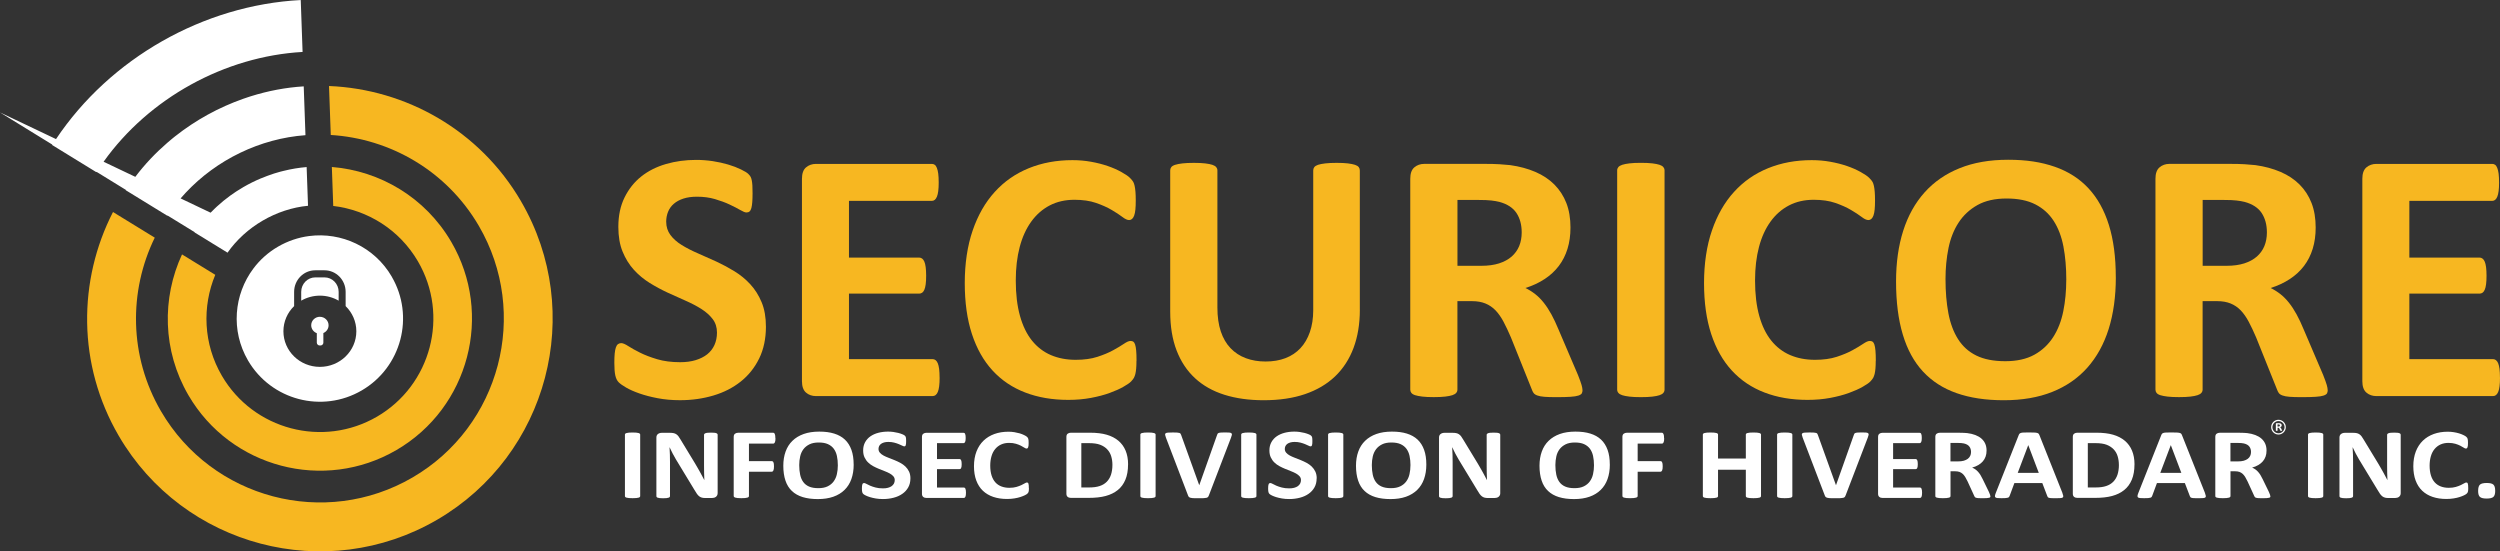
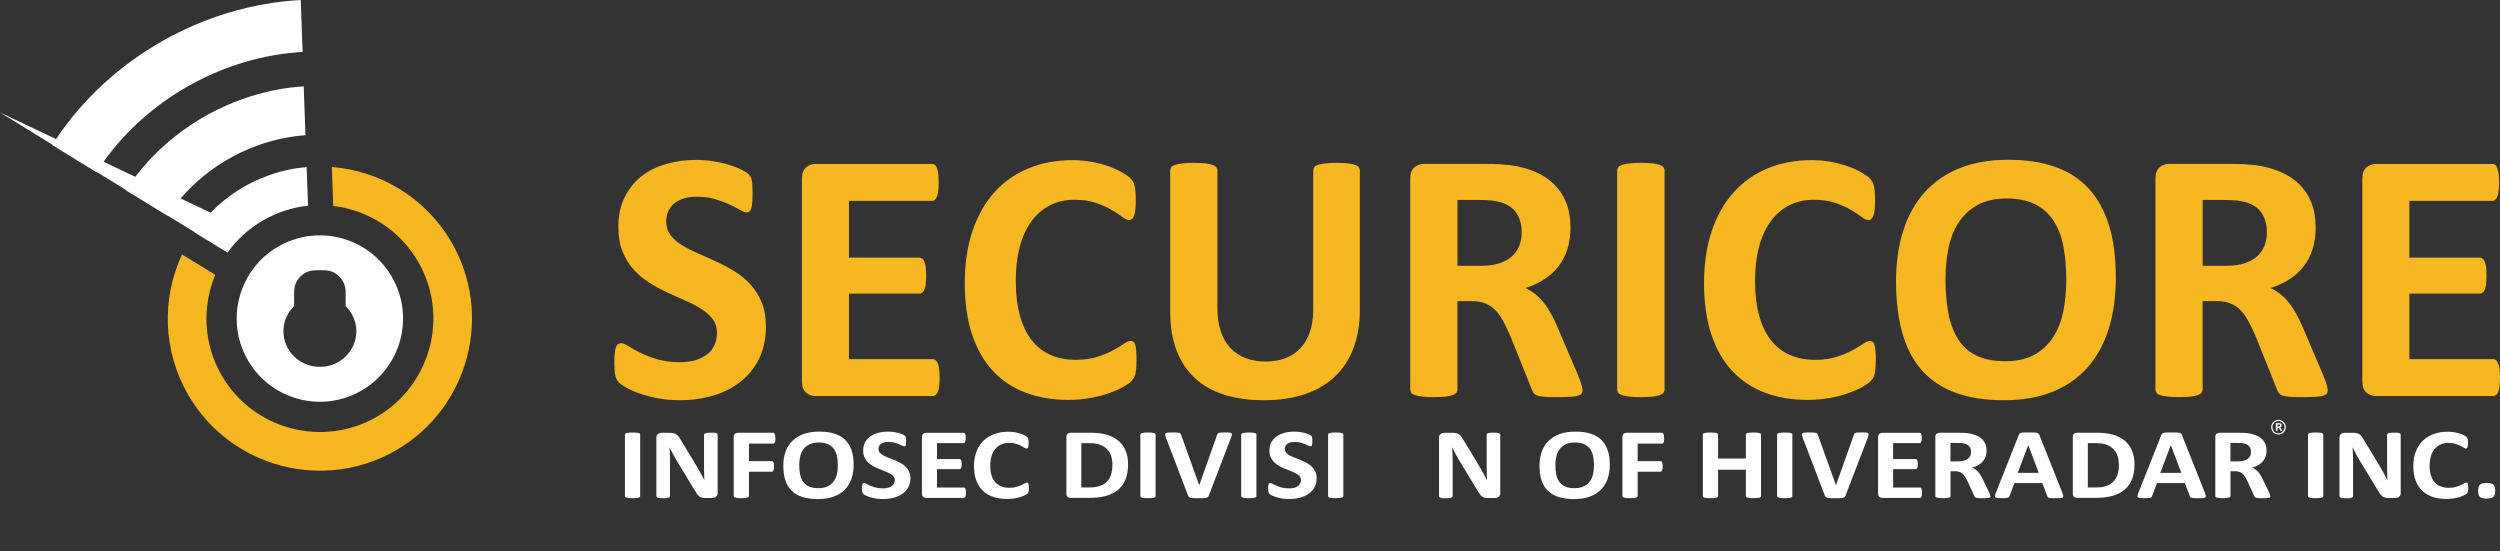
<svg xmlns="http://www.w3.org/2000/svg" id="Layer_2" data-name="Layer 2" viewBox="0 0 705.15 155.51">
  <rect x="0" y="0" width="705.15" height="155.51" fill="#333333" stroke="none" />
  <defs>
    <style>
      .cls-1 {
        fill: #f7b721;
      }

      .cls-1, .cls-2 {
        stroke-width: 0px;
      }

      .cls-2 {
        fill: #fff;
      }
    </style>
  </defs>
  <g id="Securicore">
    <g>
      <g>
        <g>
          <path class="cls-1" d="M94.01,58.09c9.63,1.15,18.62,6.63,23.88,15.64,8.89,15.25,3.72,34.89-11.53,43.78-15.25,8.89-34.89,3.72-43.78-11.53-5.25-9-5.59-19.53-1.86-28.47l-.27-.16-9.11-5.59c-5.71,12.31-5.53,27.13,1.81,39.72,11.92,20.44,38.25,27.38,58.69,15.45,20.44-11.92,27.38-38.25,15.45-58.69-7.34-12.59-20.15-20.05-33.69-21.14l.38,10.69v.31Z" />
-           <path class="cls-1" d="M146.96,56.77c-11.71-20.08-32.5-31.63-54.16-32.51l.49,13.62v.19c16.75,1.02,32.7,10.1,41.77,25.64,14.41,24.72,6.03,56.55-18.69,70.96-24.72,14.41-56.55,6.03-70.96-18.68-9.06-15.54-9.11-33.9-1.76-48.96l-.17-.1-11.61-7.13c-9.9,19.29-10.08,43.07,1.63,63.14,18.24,31.28,58.53,41.89,89.81,23.65,31.28-18.24,41.89-58.53,23.65-89.81Z" />
        </g>
        <g>
          <path class="cls-2" d="M34.01,39.64c.85-.96,1.74-1.9,2.65-2.82-.91.92-1.79,1.86-2.65,2.82Z" />
          <path class="cls-2" d="M86.88,58.03h0l-.39-10.91c-2.17.18-4.34.54-6.47,1.07-.3.07-.6.14-.89.22-.19.05-.37.11-.56.16-.3.09-.61.17-.91.26.3-.09.61-.17.91-.26-.42.12-.84.24-1.26.37.11-.04.23-.08.34-.11-.11.04-.23.08-.34.11-.13.04-.25.08-.38.13-.49.16-.98.33-1.46.51-.07.03-.14.05-.21.08-.56.21-1.11.43-1.67.66,0,0-.01,0-.02,0-1.68.71-3.34,1.53-4.95,2.47-.05.03-.1.06-.15.09-.58.34-1.15.69-1.71,1.05-.13.09-.26.18-.39.26-.47.31-.93.63-1.39.96-.04.03-.07.05-.11.08.04-.03.07-.05.11-.08-1.32.95-2.57,1.98-3.77,3.08.09-.08.17-.16.26-.25-.09.08-.17.16-.26.25-.23.21-.46.42-.68.64-.38.37-.76.74-1.13,1.12l-8.46-4.03c.46-.54.94-1.06,1.42-1.58.72-.77,1.48-1.51,2.25-2.25-.77.73-1.53,1.47-2.25,2.25,8.74-9.35,21.05-15.32,33.8-16.25h0s0,0,0,0l-.49-13.77c-5.06.31-10.07,1.27-14.92,2.79.13-.04.25-.08.38-.12-.13.04-.25.08-.38.12-.25.08-.5.16-.74.24-.42.13-.83.27-1.24.42-.03.01-.06.02-.09.03-.37.13-.74.26-1.11.39.37-.14.74-.26,1.11-.39-6.96,2.44-13.53,6.05-19.31,10.63.19-.15.37-.3.55-.44-.19.15-.37.3-.55.44-.2.16-.4.31-.59.47-.18.15-.36.3-.54.45-.35.29-.69.58-1.03.87-.02.02-.04.03-.05.05.02-.02.04-.03.05-.05-3.34,2.89-6.39,6.1-9.04,9.62l-8.95-4.26c12.79-17.95,34.18-29.73,56.13-30.97-5.3.34-10.61,1.24-15.82,2.73,5.22-1.49,10.52-2.39,15.82-2.73l-.52-14.64C57.41,1.44,31.07,16.42,15.8,39.23c0,0,0,0,0,0L0,31.71l14.76,9.08s-.04.07-.07.1h0s12.48,7.67,12.48,7.67c.02-.03.04-.06.06-.09l8.29,5.1s-.04.05-.05.08c0,0,0,0,0,0l11.74,7.21h0s.04-.05.05-.07l7.65,4.7s-.03.04-.04.06l9.31,5.72s0,0,0,0h0c5.09-7.3,13.76-12.38,22.7-13.23h0ZM70.01,27.38c-.42.14-.83.27-1.24.42.41-.14.83-.28,1.24-.42ZM48.77,38.94c-.18.15-.36.3-.54.45.18-.15.36-.3.54-.45ZM60.54,58.88c-.38.37-.76.74-1.13,1.12.37-.38.75-.75,1.13-1.12ZM80.02,48.18c-.3.07-.6.14-.89.22.3-.08.59-.15.89-.22ZM76.93,49.06c-.49.16-.98.33-1.46.51.49-.18.97-.35,1.46-.51ZM75.25,49.65c-.56.21-1.12.43-1.67.66.55-.23,1.11-.45,1.67-.66ZM68.61,52.79c1.62-.94,3.27-1.76,4.95-2.47-1.75.74-3.46,1.6-5.1,2.56.05-.03.1-.06.15-.09ZM66.76,53.93c-.13.08-.26.18-.38.26.13-.09.25-.18.38-.26Z" />
        </g>
        <g>
-           <path class="cls-2" d="M91.54,78.24h-2.61c-2.19,0-3.97,1.83-3.97,4.08v2.49c1.54-.9,3.35-1.42,5.28-1.42s3.73.52,5.28,1.42v-2.49c0-2.25-1.78-4.08-3.97-4.08Z" />
          <path class="cls-2" d="M110.5,78.03c-4.9-8.41-14.23-12.64-23.32-11.45-3.01.39-5.99,1.38-8.78,3s-5.11,3.73-6.93,6.16c-5.5,7.32-6.42,17.52-1.52,25.93,6.53,11.19,20.9,14.98,32.09,8.45,11.19-6.53,14.98-20.9,8.45-32.09ZM90.23,103.48c-5.68,0-10.29-4.49-10.29-10.04,0-2.77,1.15-5.29,3.02-7.1v-4.01c0-3.36,2.67-6.09,5.96-6.09h2.61c3.29,0,5.96,2.73,5.96,6.09v4.01c1.86,1.82,3.02,4.33,3.02,7.1,0,5.54-4.61,10.04-10.29,10.04Z" />
-           <path class="cls-2" d="M90.23,89.35c-1.35,0-2.45,1.07-2.45,2.39,0,1.02.66,1.89,1.58,2.24v2.67c0,.44.37.8.82.8h.21c.45,0,.82-.36.82-.8v-2.71c.87-.37,1.47-1.21,1.47-2.19,0-1.32-1.1-2.39-2.45-2.39Z" />
        </g>
      </g>
      <g>
        <g>
          <path class="cls-1" d="M216.04,92.08c0,3.44-.64,6.46-1.92,9.06-1.28,2.6-3.02,4.77-5.21,6.5-2.19,1.74-4.76,3.05-7.69,3.92s-6.07,1.32-9.41,1.32c-2.26,0-4.36-.19-6.3-.56-1.94-.37-3.65-.82-5.14-1.34-1.49-.52-2.73-1.07-3.72-1.64-1-.57-1.71-1.08-2.15-1.52-.44-.44-.75-1.07-.94-1.9-.19-.83-.28-2.02-.28-3.57,0-1.05.03-1.92.1-2.63.07-.71.18-1.28.33-1.72.15-.44.35-.75.61-.94.25-.18.55-.28.89-.28.47,0,1.14.28,2,.84s1.96,1.17,3.32,1.85c1.35.68,2.96,1.29,4.83,1.85,1.87.56,4.04.84,6.5.84,1.62,0,3.07-.19,4.35-.58,1.28-.39,2.37-.94,3.26-1.64.89-.71,1.58-1.59,2.05-2.63.47-1.05.71-2.21.71-3.49,0-1.48-.4-2.76-1.21-3.82s-1.87-2.01-3.16-2.83c-1.3-.83-2.78-1.6-4.43-2.33-1.65-.73-3.36-1.49-5.11-2.3-1.75-.81-3.46-1.73-5.11-2.76-1.65-1.03-3.13-2.26-4.43-3.69-1.3-1.43-2.35-3.13-3.16-5.09-.81-1.96-1.21-4.3-1.21-7.03,0-3.14.58-5.9,1.75-8.27s2.73-4.35,4.71-5.92c1.97-1.57,4.3-2.74,6.98-3.52,2.68-.78,5.52-1.16,8.53-1.16,1.55,0,3.1.12,4.66.35,1.55.24,3,.56,4.35.96,1.35.4,2.55.86,3.59,1.37,1.05.51,1.74.93,2.08,1.27.34.34.56.63.68.86.12.24.22.55.3.94.08.39.14.88.18,1.47.03.59.05,1.32.05,2.2,0,.98-.03,1.81-.08,2.48-.05.68-.14,1.23-.25,1.67-.12.44-.29.76-.51.96-.22.2-.51.3-.89.3s-.96-.24-1.77-.71c-.81-.47-1.81-.99-2.99-1.54-1.18-.56-2.55-1.06-4.1-1.52-1.55-.46-3.26-.68-5.11-.68-1.45,0-2.72.18-3.8.53-1.08.35-1.98.84-2.71,1.47-.73.63-1.27,1.38-1.62,2.25-.35.88-.53,1.81-.53,2.78,0,1.45.4,2.71,1.19,3.77.79,1.06,1.85,2.01,3.19,2.83,1.33.83,2.84,1.6,4.53,2.33,1.69.73,3.41,1.49,5.16,2.3,1.75.81,3.47,1.73,5.16,2.76,1.69,1.03,3.19,2.26,4.5,3.69,1.32,1.43,2.38,3.12,3.19,5.06.81,1.94,1.21,4.23,1.21,6.86Z" />
          <path class="cls-1" d="M265.03,106.51c0,.98-.04,1.8-.13,2.45-.08.66-.21,1.19-.38,1.59-.17.4-.38.7-.63.89-.25.19-.53.28-.84.28h-32.9c-1.11,0-2.05-.33-2.81-.99s-1.14-1.73-1.14-3.21v-57.09c0-1.48.38-2.56,1.14-3.21s1.7-.99,2.81-.99h32.69c.3,0,.57.08.81.25.24.17.44.46.61.89.17.42.29.96.38,1.62.08.66.13,1.49.13,2.51,0,.95-.04,1.75-.13,2.4-.08.66-.21,1.19-.38,1.59-.17.4-.37.7-.61.89-.24.19-.51.28-.81.28h-23.38v15.99h19.79c.3,0,.58.09.84.28.25.19.46.47.63.86.17.39.29.91.38,1.57.08.66.13,1.46.13,2.4s-.04,1.79-.13,2.43c-.08.64-.21,1.16-.38,1.54-.17.39-.38.67-.63.84-.25.17-.53.25-.84.25h-19.79v18.47h23.58c.3,0,.58.09.84.28.25.19.46.48.63.89.17.4.29.94.38,1.59.08.66.13,1.48.13,2.45Z" />
          <path class="cls-1" d="M320.55,101.8c0,.84-.03,1.56-.08,2.15-.05.59-.13,1.1-.23,1.52-.1.42-.24.78-.4,1.09-.17.3-.44.65-.81,1.04-.37.39-1.09.89-2.15,1.49-1.06.61-2.36,1.19-3.9,1.75-1.54.56-3.29,1.02-5.26,1.39-1.97.37-4.11.56-6.4.56-4.49,0-8.54-.69-12.15-2.08-3.61-1.38-6.68-3.45-9.21-6.2-2.53-2.75-4.47-6.18-5.82-10.3-1.35-4.12-2.02-8.91-2.02-14.37s.74-10.51,2.23-14.83c1.48-4.32,3.56-7.95,6.23-10.88,2.66-2.94,5.86-5.16,9.59-6.68,3.73-1.52,7.84-2.28,12.32-2.28,1.82,0,3.58.15,5.26.46,1.69.3,3.25.7,4.68,1.19,1.43.49,2.72,1.06,3.87,1.7,1.15.64,1.95,1.19,2.4,1.64s.77.84.94,1.14c.17.3.3.69.4,1.16.1.47.18,1.03.23,1.67.05.64.08,1.43.08,2.38,0,1.01-.03,1.87-.1,2.58-.07.71-.19,1.28-.35,1.72-.17.44-.37.76-.61.96-.24.2-.51.3-.81.3-.51,0-1.15-.29-1.92-.89-.78-.59-1.78-1.25-3.01-1.97-1.23-.73-2.7-1.38-4.4-1.97-1.7-.59-3.74-.89-6.1-.89-2.6,0-4.92.53-6.96,1.59-2.04,1.06-3.78,2.58-5.21,4.56-1.43,1.97-2.52,4.36-3.26,7.16-.74,2.8-1.11,5.96-1.11,9.46,0,3.85.4,7.18,1.19,10,.79,2.82,1.92,5.14,3.39,6.96,1.47,1.82,3.24,3.18,5.31,4.07,2.08.89,4.41,1.34,7.01,1.34,2.36,0,4.4-.28,6.12-.84s3.2-1.17,4.43-1.85c1.23-.67,2.24-1.28,3.04-1.82.79-.54,1.41-.81,1.85-.81.34,0,.61.07.81.2.2.14.37.4.51.81.13.4.24.97.3,1.7.07.73.1,1.7.1,2.91Z" />
          <path class="cls-1" d="M383.56,87.33c0,4.02-.59,7.61-1.77,10.78-1.18,3.17-2.92,5.85-5.21,8.05-2.3,2.19-5.13,3.86-8.5,5.01-3.37,1.15-7.26,1.72-11.64,1.72-4.12,0-7.81-.51-11.08-1.54-3.27-1.03-6.04-2.59-8.3-4.68-2.26-2.09-3.99-4.7-5.19-7.82-1.2-3.12-1.8-6.77-1.8-10.96v-39.83c0-.34.1-.64.3-.91.2-.27.56-.49,1.09-.66.52-.17,1.21-.3,2.05-.4.84-.1,1.92-.15,3.24-.15s2.34.05,3.19.15c.84.1,1.52.24,2.02.4.51.17.87.39,1.09.66.22.27.33.57.33.91v38.67c0,2.6.32,4.85.96,6.76.64,1.91,1.56,3.48,2.76,4.73,1.2,1.25,2.63,2.19,4.3,2.81,1.67.63,3.53.94,5.59.94s3.96-.32,5.62-.96c1.65-.64,3.05-1.58,4.2-2.81,1.15-1.23,2.03-2.75,2.66-4.56.62-1.8.94-3.85.94-6.15v-39.43c0-.34.1-.64.3-.91.2-.27.56-.49,1.06-.66.51-.17,1.19-.3,2.05-.4.86-.1,1.93-.15,3.21-.15s2.34.05,3.16.15c.83.1,1.49.24,2,.4.51.17.86.39,1.06.66.2.27.3.57.3.91v39.27Z" />
          <path class="cls-1" d="M446.37,110c0,.37-.07.68-.2.94-.14.25-.46.46-.96.63s-1.25.29-2.23.35c-.98.07-2.31.1-4,.1-1.42,0-2.55-.03-3.39-.1-.84-.07-1.51-.19-2-.38-.49-.18-.84-.42-1.04-.71-.2-.29-.37-.63-.51-1.04l-5.87-14.63c-.71-1.65-1.4-3.12-2.08-4.4-.68-1.28-1.43-2.35-2.25-3.21-.83-.86-1.78-1.51-2.86-1.95-1.08-.44-2.33-.66-3.75-.66h-4.15v24.95c0,.34-.11.64-.33.91-.22.27-.58.49-1.09.66-.51.17-1.18.3-2.02.4-.84.1-1.92.15-3.24.15s-2.35-.05-3.21-.15-1.54-.24-2.05-.4c-.51-.17-.86-.39-1.06-.66-.2-.27-.3-.57-.3-.91v-59.47c0-1.48.38-2.56,1.14-3.21s1.7-.99,2.81-.99h16.95c1.72,0,3.14.03,4.25.1,1.11.07,2.13.15,3.04.25,2.63.37,5,1.01,7.11,1.92,2.11.91,3.9,2.1,5.36,3.57s2.59,3.21,3.37,5.21c.78,2.01,1.16,4.31,1.16,6.91,0,2.19-.28,4.19-.84,6-.56,1.81-1.38,3.42-2.45,4.83-1.08,1.42-2.41,2.65-4,3.69-1.59,1.05-3.39,1.89-5.42,2.53.98.47,1.9,1.05,2.76,1.72.86.68,1.67,1.49,2.43,2.45s1.48,2.06,2.15,3.29c.67,1.23,1.33,2.62,1.97,4.18l5.52,12.91c.51,1.28.84,2.22,1.01,2.81.17.59.25,1.06.25,1.39ZM429.21,65.56c0-2.16-.49-3.98-1.47-5.47-.98-1.48-2.58-2.53-4.81-3.14-.68-.17-1.44-.3-2.3-.4s-2.05-.15-3.57-.15h-5.97v18.57h6.78c1.89,0,3.54-.23,4.96-.68,1.42-.46,2.6-1.1,3.54-1.92.94-.83,1.65-1.81,2.13-2.96.47-1.15.71-2.43.71-3.85Z" />
          <path class="cls-1" d="M469.5,109.9c0,.34-.11.64-.33.91-.22.27-.58.49-1.09.66-.51.17-1.18.3-2.02.4-.84.1-1.92.15-3.24.15s-2.35-.05-3.21-.15-1.54-.24-2.05-.4c-.51-.17-.87-.39-1.09-.66-.22-.27-.33-.57-.33-.91v-61.85c0-.34.11-.64.33-.91.22-.27.59-.49,1.11-.66.52-.17,1.21-.3,2.05-.4.84-.1,1.91-.15,3.19-.15s2.4.05,3.24.15c.84.1,1.52.24,2.02.4.51.17.87.39,1.09.66.22.27.33.57.33.91v61.85Z" />
          <path class="cls-1" d="M529.07,101.8c0,.84-.03,1.56-.08,2.15-.05.59-.13,1.1-.23,1.52-.1.42-.24.78-.4,1.09-.17.3-.44.65-.81,1.04-.37.39-1.09.89-2.15,1.49-1.06.61-2.36,1.19-3.9,1.75-1.54.56-3.29,1.02-5.26,1.39-1.97.37-4.11.56-6.4.56-4.49,0-8.54-.69-12.15-2.08-3.61-1.38-6.68-3.45-9.21-6.2-2.53-2.75-4.47-6.18-5.82-10.3-1.35-4.12-2.02-8.91-2.02-14.37s.74-10.51,2.23-14.83c1.48-4.32,3.56-7.95,6.23-10.88,2.66-2.94,5.86-5.16,9.59-6.68,3.73-1.52,7.84-2.28,12.32-2.28,1.82,0,3.58.15,5.26.46,1.69.3,3.25.7,4.68,1.19,1.43.49,2.72,1.06,3.87,1.7,1.15.64,1.95,1.19,2.4,1.64s.77.84.94,1.14c.17.3.3.69.4,1.16.1.47.18,1.03.23,1.67.05.64.08,1.43.08,2.38,0,1.01-.03,1.87-.1,2.58-.07.71-.19,1.28-.35,1.72-.17.44-.37.76-.61.96-.24.2-.51.3-.81.3-.51,0-1.15-.29-1.92-.89-.78-.59-1.78-1.25-3.01-1.97-1.23-.73-2.7-1.38-4.4-1.97-1.7-.59-3.74-.89-6.1-.89-2.6,0-4.92.53-6.96,1.59-2.04,1.06-3.78,2.58-5.21,4.56-1.43,1.97-2.52,4.36-3.26,7.16-.74,2.8-1.11,5.96-1.11,9.46,0,3.85.4,7.18,1.19,10,.79,2.82,1.92,5.14,3.39,6.96s3.24,3.18,5.31,4.07c2.08.89,4.41,1.34,7.01,1.34,2.36,0,4.4-.28,6.12-.84s3.2-1.17,4.43-1.85c1.23-.67,2.24-1.28,3.04-1.82.79-.54,1.41-.81,1.85-.81.34,0,.61.07.81.2.2.14.37.4.51.81.13.4.24.97.3,1.7.07.73.1,1.7.1,2.91Z" />
          <path class="cls-1" d="M596.79,78.22c0,5.43-.68,10.29-2.02,14.58-1.35,4.29-3.36,7.92-6.02,10.91-2.67,2.99-5.96,5.26-9.89,6.83-3.93,1.57-8.48,2.35-13.64,2.35s-9.54-.67-13.34-2c-3.8-1.33-6.96-3.37-9.49-6.1-2.53-2.73-4.43-6.21-5.69-10.43-1.27-4.22-1.9-9.21-1.9-14.98,0-5.3.67-10.06,2.02-14.3,1.35-4.23,3.36-7.84,6.02-10.81,2.66-2.97,5.96-5.25,9.89-6.83,3.93-1.59,8.49-2.38,13.69-2.38s9.34.66,13.13,1.97c3.8,1.32,6.97,3.34,9.51,6.07,2.55,2.73,4.47,6.18,5.77,10.35,1.3,4.17,1.95,9.08,1.95,14.75ZM582.82,78.92c0-3.44-.27-6.57-.81-9.39-.54-2.82-1.46-5.23-2.76-7.24-1.3-2.01-3.03-3.56-5.19-4.66-2.16-1.1-4.86-1.64-8.1-1.64s-6.01.62-8.2,1.85c-2.19,1.23-3.97,2.88-5.31,4.93-1.35,2.06-2.3,4.46-2.86,7.21-.56,2.75-.84,5.66-.84,8.73,0,3.58.27,6.79.81,9.64.54,2.85,1.45,5.29,2.73,7.31,1.28,2.02,3,3.57,5.16,4.63,2.16,1.06,4.88,1.59,8.15,1.59s6.01-.61,8.2-1.82c2.19-1.21,3.96-2.87,5.31-4.96,1.35-2.09,2.3-4.53,2.86-7.31s.84-5.74.84-8.88Z" />
          <path class="cls-1" d="M656.56,110c0,.37-.07.68-.2.94-.14.25-.46.46-.96.63s-1.25.29-2.23.35c-.98.07-2.31.1-4,.1-1.42,0-2.55-.03-3.39-.1-.84-.07-1.51-.19-2-.38-.49-.18-.84-.42-1.04-.71-.2-.29-.37-.63-.51-1.04l-5.87-14.63c-.71-1.65-1.4-3.12-2.08-4.4-.68-1.28-1.43-2.35-2.25-3.21-.83-.86-1.78-1.51-2.86-1.95-1.08-.44-2.33-.66-3.75-.66h-4.15v24.95c0,.34-.11.64-.33.91-.22.27-.58.49-1.09.66-.51.17-1.18.3-2.02.4-.84.1-1.92.15-3.24.15s-2.35-.05-3.21-.15-1.54-.24-2.05-.4c-.51-.17-.86-.39-1.06-.66-.2-.27-.3-.57-.3-.91v-59.47c0-1.48.38-2.56,1.14-3.21s1.7-.99,2.81-.99h16.95c1.72,0,3.14.03,4.25.1,1.11.07,2.13.15,3.04.25,2.63.37,5,1.01,7.11,1.92,2.11.91,3.9,2.1,5.36,3.57,1.47,1.47,2.59,3.21,3.37,5.21.78,2.01,1.16,4.31,1.16,6.91,0,2.19-.28,4.19-.84,6-.56,1.81-1.38,3.42-2.45,4.83-1.08,1.42-2.41,2.65-4,3.69-1.59,1.05-3.39,1.89-5.42,2.53.98.47,1.9,1.05,2.76,1.72.86.68,1.67,1.49,2.43,2.45s1.48,2.06,2.15,3.29c.67,1.23,1.33,2.62,1.97,4.18l5.52,12.91c.51,1.28.84,2.22,1.01,2.81.17.59.25,1.06.25,1.39ZM639.4,65.56c0-2.16-.49-3.98-1.47-5.47-.98-1.48-2.58-2.53-4.81-3.14-.68-.17-1.44-.3-2.3-.4s-2.05-.15-3.57-.15h-5.97v18.57h6.78c1.89,0,3.54-.23,4.96-.68,1.42-.46,2.6-1.1,3.54-1.92.94-.83,1.65-1.81,2.13-2.96.47-1.15.71-2.43.71-3.85Z" />
          <path class="cls-1" d="M705.15,106.51c0,.98-.04,1.8-.13,2.45-.08.66-.21,1.19-.38,1.59-.17.4-.38.7-.63.89-.25.19-.53.28-.84.28h-32.9c-1.11,0-2.05-.33-2.81-.99s-1.14-1.73-1.14-3.21v-57.09c0-1.48.38-2.56,1.14-3.21s1.7-.99,2.81-.99h32.69c.3,0,.57.08.81.25.24.17.44.46.61.89.17.42.29.96.38,1.62.08.66.13,1.49.13,2.51,0,.95-.04,1.75-.13,2.4-.08.66-.21,1.19-.38,1.59-.17.4-.37.7-.61.89-.24.19-.51.28-.81.28h-23.38v15.99h19.79c.3,0,.58.09.84.28.25.19.46.47.63.86.17.39.29.91.38,1.57.08.66.13,1.46.13,2.4s-.04,1.79-.13,2.43c-.08.64-.21,1.16-.38,1.54-.17.39-.38.67-.63.84-.25.17-.53.25-.84.25h-19.79v18.47h23.58c.3,0,.58.09.84.28.25.19.46.48.63.89.17.4.29.94.38,1.59.08.66.13,1.48.13,2.45Z" />
        </g>
        <g>
          <path class="cls-2" d="M180.57,139.93c0,.09-.04.18-.11.26-.07.08-.19.14-.35.18s-.38.08-.65.11c-.27.03-.62.04-1.04.04s-.75-.01-1.03-.04c-.28-.03-.49-.07-.66-.11s-.28-.11-.35-.18-.11-.16-.11-.26v-17.35c0-.09.03-.18.11-.26s.19-.14.36-.18c.17-.05.39-.09.66-.11.27-.03.61-.04,1.02-.04s.77.01,1.04.04c.27.03.49.07.65.11.16.05.28.11.35.18.07.08.11.16.11.26v17.35Z" />
          <path class="cls-2" d="M202.41,139.13c0,.22-.04.41-.13.58-.09.17-.2.31-.35.43-.15.11-.32.2-.52.25-.2.05-.4.08-.61.08h-1.81c-.38,0-.7-.03-.98-.1s-.53-.19-.76-.36c-.23-.18-.46-.41-.67-.71-.22-.3-.46-.68-.73-1.16l-5.21-8.59c-.3-.51-.61-1.06-.92-1.65-.31-.59-.59-1.17-.84-1.72h-.03c.04.68.08,1.36.1,2.04.02.68.03,1.38.03,2.1v9.61c0,.09-.03.18-.09.26s-.16.14-.31.19-.34.09-.59.12c-.25.03-.57.04-.96.04s-.69-.01-.94-.04c-.25-.03-.44-.07-.58-.12-.14-.05-.24-.12-.29-.19s-.08-.16-.08-.26v-16.52c0-.45.15-.78.45-1,.3-.22.66-.33,1.09-.33h2.28c.41,0,.76.03,1.04.09.28.06.53.16.75.31.22.14.43.34.62.59.19.25.39.56.6.93l4.08,6.72c.24.41.47.81.7,1.2.23.39.46.79.67,1.18.22.39.43.78.63,1.16.2.38.4.76.6,1.14h.02c-.03-.66-.06-1.35-.07-2.07-.02-.72-.02-1.41-.02-2.06v-8.62c0-.09.03-.18.1-.26.07-.08.17-.14.32-.2s.35-.1.6-.12c.25-.02.57-.04.96-.04.37,0,.67.01.92.04.25.02.44.06.58.12.13.06.23.12.28.2.05.08.08.16.08.26v16.52Z" />
          <path class="cls-2" d="M218.73,123.6c0,.28-.01.52-.04.72-.03.19-.07.35-.13.46-.06.11-.13.2-.2.26-.08.06-.16.08-.26.08h-6.85v4.94h6.43c.1,0,.18.02.26.07.08.05.14.13.2.24s.1.27.13.45c.03.19.04.43.04.71s-.01.52-.04.71c-.03.19-.07.35-.13.47s-.13.21-.2.26c-.08.05-.16.08-.26.08h-6.43v6.85c0,.11-.03.19-.1.27-.06.08-.18.14-.35.19-.17.05-.39.09-.66.12-.27.03-.62.04-1.04.04s-.75-.01-1.03-.04c-.28-.03-.49-.07-.66-.12s-.28-.12-.35-.19-.11-.17-.11-.27v-16.66c0-.42.12-.72.36-.9s.54-.28.9-.28h9.86c.1,0,.18.03.26.08.08.05.14.14.2.26.06.12.1.28.13.48.03.2.04.44.04.73Z" />
          <path class="cls-2" d="M240.79,131.04c0,1.52-.22,2.89-.65,4.09-.43,1.2-1.07,2.22-1.93,3.06-.85.84-1.91,1.48-3.17,1.92-1.26.44-2.71.66-4.36.66s-3.05-.19-4.27-.56c-1.21-.37-2.23-.95-3.04-1.71-.81-.77-1.42-1.74-1.82-2.93-.4-1.18-.61-2.58-.61-4.2,0-1.49.22-2.82.65-4.01.43-1.19,1.07-2.2,1.93-3.03.85-.83,1.91-1.47,3.17-1.92,1.26-.45,2.72-.67,4.38-.67s2.99.18,4.2.55c1.21.37,2.23.94,3.04,1.7s1.43,1.74,1.85,2.91.62,2.55.62,4.14ZM236.32,131.24c0-.97-.09-1.84-.26-2.63-.17-.79-.47-1.47-.88-2.03-.42-.56-.97-1-1.66-1.31-.69-.31-1.55-.46-2.59-.46s-1.92.17-2.62.52-1.27.81-1.7,1.38c-.43.58-.74,1.25-.91,2.02-.18.77-.27,1.59-.27,2.45,0,1,.09,1.91.26,2.71s.46,1.48.87,2.05.96,1,1.65,1.3,1.56.45,2.61.45,1.92-.17,2.62-.51c.7-.34,1.27-.8,1.7-1.39.43-.59.74-1.27.91-2.05.18-.78.27-1.61.27-2.49Z" />
          <path class="cls-2" d="M256.79,134.93c0,.97-.2,1.81-.61,2.54s-.97,1.34-1.67,1.82c-.7.49-1.52.86-2.46,1.1-.94.25-1.94.37-3.01.37-.72,0-1.39-.05-2.02-.16-.62-.11-1.17-.23-1.64-.38-.48-.15-.87-.3-1.19-.46-.32-.16-.55-.3-.69-.43s-.24-.3-.3-.53c-.06-.23-.09-.57-.09-1,0-.29.01-.54.03-.74s.06-.36.11-.48c.05-.12.11-.21.19-.26s.18-.08.28-.08c.15,0,.36.08.64.23.28.16.63.33,1.06.52.43.19.95.36,1.55.52.6.16,1.29.24,2.08.24.52,0,.98-.05,1.39-.16s.76-.26,1.04-.46.5-.45.66-.74.23-.62.23-.98c0-.42-.13-.77-.39-1.07-.26-.3-.6-.56-1.01-.79-.42-.23-.89-.45-1.42-.65s-1.07-.42-1.64-.65c-.56-.23-1.11-.49-1.63-.77-.53-.29-1-.63-1.42-1.04-.42-.4-.75-.88-1.01-1.43-.26-.55-.39-1.21-.39-1.97,0-.88.19-1.65.56-2.32.37-.67.87-1.22,1.51-1.66s1.38-.77,2.23-.99c.86-.22,1.77-.33,2.73-.33.5,0,.99.03,1.49.1s.96.16,1.39.27.81.24,1.15.38c.33.14.56.26.66.36.11.09.18.17.22.24.04.07.07.15.1.26.03.11.05.25.06.41.01.17.02.37.02.62,0,.27,0,.51-.02.7-.02.19-.04.35-.08.47-.04.12-.09.21-.16.27s-.16.08-.28.08-.31-.07-.57-.2c-.26-.13-.58-.28-.96-.43-.38-.16-.82-.3-1.31-.43-.5-.13-1.04-.19-1.64-.19-.46,0-.87.05-1.21.15-.35.1-.63.24-.87.41-.23.18-.4.39-.52.63-.11.25-.17.51-.17.78,0,.41.13.76.38,1.06s.59.56,1.02.8c.43.23.91.45,1.45.65s1.09.42,1.65.65c.56.23,1.11.48,1.65.77.54.29,1.02.64,1.44,1.04s.76.88,1.02,1.42c.26.54.39,1.19.39,1.92Z" />
          <path class="cls-2" d="M272.46,138.98c0,.27-.01.5-.04.69-.03.18-.07.33-.12.45-.05.11-.12.2-.2.25s-.17.08-.27.08h-10.52c-.36,0-.66-.09-.9-.28s-.36-.48-.36-.9v-16.02c0-.42.12-.72.36-.9s.54-.28.9-.28h10.46c.1,0,.18.02.26.07.08.05.14.13.19.25.05.12.09.27.12.45.03.18.04.42.04.7,0,.27-.01.49-.04.67-.03.18-.07.33-.12.45-.05.11-.12.2-.19.25-.08.05-.16.08-.26.08h-7.48v4.49h6.33c.1,0,.19.03.27.08.08.05.15.13.2.24.05.11.09.26.12.44s.04.41.04.68-.01.5-.04.68c-.03.18-.07.33-.12.43-.05.11-.12.19-.2.23-.08.05-.17.07-.27.07h-6.33v5.18h7.54c.1,0,.19.03.27.08.08.05.15.13.2.25.05.11.09.26.12.45.03.18.04.41.04.69Z" />
          <path class="cls-2" d="M290.22,137.66c0,.24,0,.44-.02.6-.02.17-.04.31-.07.43-.03.12-.08.22-.13.3-.05.08-.14.18-.26.29s-.35.25-.69.42c-.34.17-.76.33-1.25.49-.49.16-1.05.29-1.68.39s-1.31.16-2.05.16c-1.44,0-2.73-.19-3.89-.58-1.15-.39-2.14-.97-2.95-1.74s-1.43-1.74-1.86-2.89c-.43-1.15-.65-2.5-.65-4.03s.24-2.95.71-4.16c.47-1.21,1.14-2.23,1.99-3.05.85-.82,1.88-1.45,3.07-1.88s2.51-.64,3.94-.64c.58,0,1.14.04,1.68.13s1.04.2,1.5.33c.46.14.87.3,1.24.48s.62.33.77.46c.15.13.25.24.3.32.05.08.1.19.13.33.03.13.06.29.07.47.02.18.02.4.02.67,0,.28-.01.53-.03.73s-.06.36-.11.48c-.05.12-.12.21-.19.27s-.16.08-.26.08c-.16,0-.37-.08-.62-.25-.25-.17-.57-.35-.96-.55-.39-.2-.86-.39-1.41-.55-.54-.17-1.2-.25-1.95-.25-.83,0-1.57.15-2.23.45s-1.21.73-1.67,1.28c-.46.55-.81,1.22-1.04,2.01s-.36,1.67-.36,2.66c0,1.08.13,2.01.38,2.8.25.79.62,1.44,1.08,1.95s1.04.89,1.7,1.14c.66.25,1.41.38,2.24.38.76,0,1.41-.08,1.96-.24.55-.16,1.02-.33,1.42-.52.39-.19.72-.36.97-.51s.45-.23.59-.23c.11,0,.19.02.26.06.07.04.12.11.16.23.04.11.08.27.1.48.02.2.03.48.03.82Z" />
          <path class="cls-2" d="M318.18,130.98c0,1.69-.25,3.13-.75,4.32-.5,1.2-1.22,2.18-2.16,2.93-.94.76-2.08,1.31-3.42,1.67s-2.94.53-4.8.53h-5c-.36,0-.66-.09-.9-.28s-.36-.48-.36-.9v-16.02c0-.42.12-.72.36-.9s.54-.28.9-.28h5.37c1.87,0,3.45.19,4.75.57,1.3.38,2.4.95,3.29,1.7.89.75,1.57,1.68,2.03,2.79.46,1.11.7,2.39.7,3.85ZM313.77,131.11c0-.87-.12-1.68-.35-2.43-.23-.75-.6-1.4-1.12-1.94-.51-.55-1.17-.98-1.98-1.29s-1.86-.46-3.17-.46h-2.15v12.5h2.22c1.17,0,2.15-.13,2.95-.4.8-.26,1.47-.67,2-1.2.53-.54.93-1.2,1.2-2,.26-.8.4-1.72.4-2.78Z" />
          <path class="cls-2" d="M325.95,139.93c0,.09-.04.18-.11.26-.07.08-.19.14-.35.18s-.38.08-.65.11c-.27.03-.62.04-1.04.04s-.75-.01-1.03-.04c-.28-.03-.49-.07-.66-.11s-.28-.11-.35-.18-.11-.16-.11-.26v-17.35c0-.09.03-.18.11-.26s.19-.14.36-.18c.17-.05.39-.09.66-.11.27-.03.61-.04,1.02-.04s.77.01,1.04.04c.27.03.48.07.65.11.16.05.28.11.35.18.07.08.11.16.11.26v17.35Z" />
          <path class="cls-2" d="M340.94,139.79c-.05.16-.12.29-.21.39-.09.1-.23.18-.42.23s-.46.08-.79.1c-.33.01-.77.02-1.31.02-.43,0-.8,0-1.11,0-.31,0-.57-.02-.78-.04-.22-.02-.39-.05-.53-.09-.14-.04-.25-.08-.34-.14s-.16-.13-.21-.21c-.05-.08-.09-.18-.14-.3l-6.23-16.29c-.13-.34-.21-.61-.24-.81-.03-.2.03-.35.16-.45.14-.1.36-.16.69-.18.32-.02.78-.04,1.36-.04.5,0,.88.01,1.17.03s.5.05.65.1c.15.05.26.12.32.21.06.09.12.21.17.35l5.1,14.17h.02l5-14.1c.04-.16.1-.29.16-.39.06-.1.17-.18.33-.24.16-.06.38-.09.67-.11s.69-.03,1.2-.03.88.01,1.16.04c.27.03.46.1.57.21s.14.26.1.46c-.04.2-.12.47-.25.8l-6.25,16.3Z" />
          <path class="cls-2" d="M354.39,139.93c0,.09-.04.18-.11.26-.07.08-.19.14-.35.18s-.38.08-.65.11c-.27.03-.61.04-1.04.04s-.75-.01-1.03-.04c-.28-.03-.49-.07-.66-.11s-.28-.11-.35-.18c-.07-.08-.11-.16-.11-.26v-17.35c0-.09.04-.18.11-.26.07-.08.19-.14.36-.18.17-.05.39-.09.66-.11.27-.03.61-.04,1.02-.04s.77.01,1.04.04c.27.03.49.07.65.11.16.05.28.11.35.18.07.08.11.16.11.26v17.35Z" />
          <path class="cls-2" d="M371.37,134.93c0,.97-.2,1.81-.61,2.54-.41.73-.97,1.34-1.67,1.82-.7.49-1.52.86-2.46,1.1-.94.25-1.94.37-3.01.37-.72,0-1.4-.05-2.02-.16-.62-.11-1.17-.23-1.64-.38-.47-.15-.87-.3-1.19-.46-.32-.16-.55-.3-.69-.43s-.24-.3-.3-.53-.09-.57-.09-1c0-.29.01-.54.03-.74.02-.2.06-.36.11-.48.05-.12.11-.21.19-.26s.18-.08.28-.08c.15,0,.36.08.64.23.27.16.63.33,1.06.52.43.19.95.36,1.55.52.6.16,1.29.24,2.08.24.52,0,.98-.05,1.39-.16s.76-.26,1.04-.46.5-.45.66-.74c.15-.29.23-.62.23-.98,0-.42-.13-.77-.39-1.07-.26-.3-.6-.56-1.01-.79-.42-.23-.89-.45-1.42-.65s-1.07-.42-1.63-.65c-.56-.23-1.11-.49-1.63-.77s-1-.63-1.42-1.04c-.42-.4-.75-.88-1.01-1.43-.26-.55-.39-1.21-.39-1.97,0-.88.19-1.65.56-2.32.37-.67.87-1.22,1.51-1.66s1.38-.77,2.23-.99c.86-.22,1.77-.33,2.73-.33.5,0,.99.03,1.49.1.5.07.96.16,1.39.27s.81.24,1.15.38c.34.14.56.26.66.36s.18.17.22.24.07.15.1.26c.03.11.05.25.06.41.01.17.02.37.02.62,0,.27,0,.51-.02.7-.02.19-.04.35-.08.47s-.09.21-.16.27c-.07.06-.16.08-.28.08s-.31-.07-.57-.2c-.26-.13-.58-.28-.96-.43-.38-.16-.81-.3-1.31-.43s-1.04-.19-1.63-.19c-.46,0-.87.05-1.21.15-.35.1-.63.24-.87.41-.23.18-.4.39-.52.63-.11.25-.17.51-.17.78,0,.41.13.76.38,1.06.25.3.59.56,1.02.8.43.23.91.45,1.45.65.54.2,1.09.42,1.65.65.56.23,1.11.48,1.65.77.54.29,1.02.64,1.44,1.04.42.4.76.88,1.02,1.42.26.54.39,1.19.39,1.92Z" />
          <path class="cls-2" d="M378.9,139.93c0,.09-.04.18-.11.26-.07.08-.19.14-.35.18s-.38.08-.65.11c-.27.03-.61.04-1.04.04s-.75-.01-1.03-.04c-.28-.03-.49-.07-.66-.11s-.28-.11-.35-.18c-.07-.08-.11-.16-.11-.26v-17.35c0-.09.04-.18.11-.26.07-.08.19-.14.36-.18.17-.05.39-.09.66-.11.27-.03.61-.04,1.02-.04s.77.01,1.04.04c.27.03.49.07.65.11.16.05.28.11.35.18.07.08.11.16.11.26v17.35Z" />
-           <path class="cls-2" d="M402.31,131.04c0,1.52-.22,2.89-.65,4.09-.43,1.2-1.07,2.22-1.93,3.06s-1.91,1.48-3.16,1.92c-1.26.44-2.71.66-4.36.66s-3.05-.19-4.27-.56c-1.22-.37-2.23-.95-3.04-1.71s-1.42-1.74-1.82-2.93c-.4-1.18-.61-2.58-.61-4.2,0-1.49.22-2.82.65-4.01s1.07-2.2,1.93-3.03c.85-.83,1.91-1.47,3.17-1.92,1.26-.45,2.72-.67,4.38-.67s2.99.18,4.2.55c1.21.37,2.23.94,3.04,1.7s1.43,1.74,1.85,2.91c.42,1.17.62,2.55.62,4.14ZM397.84,131.24c0-.97-.09-1.84-.26-2.63-.17-.79-.47-1.47-.88-2.03-.42-.56-.97-1-1.66-1.31s-1.55-.46-2.59-.46-1.92.17-2.62.52c-.7.35-1.27.81-1.7,1.38-.43.58-.74,1.25-.92,2.02s-.27,1.59-.27,2.45c0,1,.09,1.91.26,2.71.17.8.46,1.48.87,2.05.41.57.96,1,1.65,1.3.69.3,1.56.45,2.61.45s1.92-.17,2.62-.51c.7-.34,1.27-.8,1.7-1.39.43-.59.74-1.27.91-2.05.18-.78.27-1.61.27-2.49Z" />
          <path class="cls-2" d="M423.16,139.13c0,.22-.04.41-.13.58-.09.17-.2.31-.35.43-.15.11-.32.2-.52.25s-.4.08-.61.08h-1.81c-.38,0-.7-.03-.98-.1-.27-.07-.53-.19-.76-.36-.23-.18-.46-.41-.67-.71-.22-.3-.46-.68-.73-1.16l-5.21-8.59c-.3-.51-.61-1.06-.92-1.65-.31-.59-.59-1.17-.84-1.72h-.03c.04.68.08,1.36.1,2.04s.03,1.38.03,2.1v9.61c0,.09-.03.18-.09.26s-.16.14-.31.19-.34.09-.59.12c-.25.03-.57.04-.96.04s-.69-.01-.94-.04c-.25-.03-.44-.07-.58-.12s-.24-.12-.29-.19-.08-.16-.08-.26v-16.52c0-.45.15-.78.45-1,.3-.22.66-.33,1.09-.33h2.28c.41,0,.76.03,1.04.09.28.06.53.16.75.31.22.14.43.34.62.59.19.25.39.56.6.93l4.08,6.72c.24.41.47.81.7,1.2.23.39.46.79.67,1.18.22.39.43.78.63,1.16s.4.76.6,1.14h.02c-.03-.66-.06-1.35-.07-2.07-.02-.72-.02-1.41-.02-2.06v-8.62c0-.09.03-.18.1-.26.06-.08.17-.14.32-.2.15-.06.35-.1.6-.12.25-.02.57-.04.96-.04.37,0,.67.01.92.04.25.02.44.06.57.12.14.06.23.12.28.2s.08.16.08.26v16.52Z" />
          <path class="cls-2" d="M454.07,131.04c0,1.52-.22,2.89-.65,4.09-.43,1.2-1.07,2.22-1.93,3.06-.85.84-1.91,1.48-3.16,1.92-1.26.44-2.71.66-4.36.66s-3.05-.19-4.27-.56c-1.21-.37-2.23-.95-3.04-1.71s-1.42-1.74-1.82-2.93c-.4-1.18-.61-2.58-.61-4.2,0-1.49.22-2.82.65-4.01s1.07-2.2,1.93-3.03c.85-.83,1.91-1.47,3.16-1.92,1.26-.45,2.72-.67,4.38-.67s2.99.18,4.2.55c1.21.37,2.23.94,3.04,1.7s1.43,1.74,1.85,2.91c.42,1.17.62,2.55.62,4.14ZM449.6,131.24c0-.97-.09-1.84-.26-2.63-.17-.79-.47-1.47-.88-2.03-.42-.56-.97-1-1.66-1.31s-1.55-.46-2.59-.46-1.92.17-2.62.52c-.7.35-1.27.81-1.7,1.38-.43.58-.74,1.25-.91,2.02s-.27,1.59-.27,2.45c0,1,.09,1.91.26,2.71.17.8.46,1.48.87,2.05.41.57.96,1,1.65,1.3.69.3,1.56.45,2.61.45s1.92-.17,2.62-.51c.7-.34,1.27-.8,1.7-1.39.43-.59.74-1.27.91-2.05.18-.78.27-1.61.27-2.49Z" />
          <path class="cls-2" d="M469.4,123.6c0,.28-.01.52-.04.72s-.07.35-.13.46c-.06.11-.13.2-.2.26-.08.06-.16.08-.26.08h-6.85v4.94h6.43c.1,0,.18.02.26.07.08.05.14.13.2.24s.1.27.13.45c.03.19.04.43.04.71s-.01.52-.04.71c-.03.19-.07.35-.13.47s-.13.21-.2.26-.16.08-.26.08h-6.43v6.85c0,.11-.03.19-.1.27s-.18.14-.35.19-.39.09-.66.12c-.27.03-.61.04-1.04.04s-.75-.01-1.03-.04c-.28-.03-.49-.07-.66-.12s-.28-.12-.35-.19c-.07-.08-.11-.17-.11-.27v-16.66c0-.42.12-.72.36-.9s.54-.28.9-.28h9.86c.1,0,.18.03.26.08.07.05.14.14.2.26.06.12.1.28.13.48.03.2.04.44.04.73Z" />
          <path class="cls-2" d="M496.71,139.93c0,.09-.04.18-.11.26-.07.08-.19.14-.35.18s-.38.08-.65.11c-.27.03-.61.04-1.02.04s-.77-.01-1.05-.04c-.27-.03-.49-.07-.65-.11-.16-.05-.27-.11-.34-.18-.07-.08-.11-.16-.11-.26v-7.43h-7.84v7.43c0,.09-.03.18-.1.26-.06.08-.18.14-.34.18s-.38.08-.65.11c-.27.03-.61.04-1.04.04s-.75-.01-1.03-.04c-.28-.03-.49-.07-.66-.11s-.28-.11-.35-.18c-.07-.08-.11-.16-.11-.26v-17.35c0-.09.04-.18.11-.26.07-.08.19-.14.35-.18.16-.05.38-.09.66-.11.27-.03.62-.04,1.03-.04s.77.01,1.04.04c.27.03.49.07.65.11.16.05.27.11.34.18.07.08.1.16.1.26v6.75h7.84v-6.75c0-.09.03-.18.11-.26.07-.08.18-.14.34-.18.16-.05.37-.09.65-.11.28-.03.62-.04,1.05-.04s.75.01,1.02.04c.27.03.49.07.65.11.16.05.28.11.35.18.07.08.11.16.11.26v17.35Z" />
          <path class="cls-2" d="M505.55,139.93c0,.09-.04.18-.11.26-.07.08-.19.14-.35.18s-.38.08-.65.11c-.27.03-.61.04-1.04.04s-.75-.01-1.03-.04c-.28-.03-.49-.07-.66-.11s-.28-.11-.35-.18c-.07-.08-.11-.16-.11-.26v-17.35c0-.09.04-.18.11-.26.07-.08.19-.14.36-.18.17-.05.39-.09.66-.11.27-.03.61-.04,1.02-.04s.77.01,1.04.04c.27.03.49.07.65.11.16.05.28.11.35.18.07.08.11.16.11.26v17.35Z" />
          <path class="cls-2" d="M520.54,139.79c-.05.16-.12.29-.21.39-.09.1-.23.18-.42.23-.19.05-.46.08-.79.1-.33.01-.77.02-1.31.02-.43,0-.8,0-1.11,0-.31,0-.57-.02-.78-.04-.22-.02-.39-.05-.53-.09-.14-.04-.25-.08-.34-.14s-.16-.13-.21-.21c-.05-.08-.09-.18-.14-.3l-6.23-16.29c-.13-.34-.21-.61-.24-.81-.03-.2.03-.35.16-.45.14-.1.36-.16.69-.18.32-.02.78-.04,1.36-.04.5,0,.88.01,1.17.03s.5.05.65.1c.15.05.26.12.32.21.06.09.12.21.17.35l5.1,14.17h.02l5-14.1c.04-.16.1-.29.16-.39.06-.1.17-.18.33-.24.16-.06.38-.09.67-.11s.69-.03,1.2-.03.88.01,1.16.04c.27.03.46.1.57.21.1.11.14.26.1.46-.04.2-.12.47-.25.8l-6.25,16.3Z" />
          <path class="cls-2" d="M542.14,138.98c0,.27-.01.5-.04.69-.03.18-.07.33-.12.45-.05.11-.12.2-.2.25s-.17.08-.27.08h-10.52c-.36,0-.66-.09-.9-.28s-.36-.48-.36-.9v-16.02c0-.42.12-.72.36-.9s.54-.28.9-.28h10.46c.1,0,.18.02.26.07.08.05.14.13.19.25.05.12.09.27.12.45.03.18.04.42.04.7,0,.27-.01.49-.04.67-.03.18-.07.33-.12.45-.05.11-.12.2-.19.25s-.16.08-.26.08h-7.48v4.49h6.33c.1,0,.19.03.27.08s.15.13.2.24c.05.11.09.26.12.44s.04.41.04.68-.01.5-.04.68c-.03.18-.07.33-.12.43s-.12.19-.2.23c-.08.05-.17.07-.27.07h-6.33v5.18h7.54c.1,0,.19.03.27.08.08.05.15.13.2.25.05.11.09.26.12.45.03.18.04.41.04.69Z" />
          <path class="cls-2" d="M561.43,139.96c0,.11-.02.19-.06.26s-.15.13-.31.18c-.16.05-.4.08-.71.1-.31.02-.74.03-1.28.03-.45,0-.81,0-1.08-.03s-.48-.05-.64-.11c-.16-.05-.27-.12-.33-.2-.06-.08-.12-.18-.16-.29l-1.88-4.1c-.23-.46-.45-.88-.66-1.24-.22-.36-.46-.66-.72-.9-.26-.24-.57-.42-.91-.55-.35-.12-.74-.18-1.2-.18h-1.33v7c0,.09-.04.18-.11.26-.07.08-.19.14-.35.18s-.38.08-.65.11c-.27.03-.61.04-1.04.04s-.75-.01-1.03-.04c-.28-.03-.49-.07-.66-.11-.16-.05-.28-.11-.34-.18s-.1-.16-.1-.26v-16.69c0-.42.12-.72.36-.9s.54-.28.9-.28h5.42c.55,0,1,0,1.36.03.36.02.68.04.97.07.84.11,1.6.28,2.27.54s1.25.59,1.72,1c.47.41.83.9,1.08,1.46.25.56.37,1.21.37,1.94,0,.62-.09,1.18-.27,1.68-.18.51-.44.96-.79,1.36-.35.4-.77.74-1.28,1.04s-1.08.53-1.73.71c.31.13.61.29.88.48.27.19.53.42.78.69s.47.58.69.92c.22.35.43.74.63,1.17l1.76,3.62c.16.36.27.62.32.79s.08.3.08.39ZM555.95,127.49c0-.6-.16-1.12-.47-1.53-.31-.42-.83-.71-1.54-.88-.22-.05-.46-.08-.74-.11-.28-.03-.66-.04-1.14-.04h-1.91v5.21h2.17c.6,0,1.13-.06,1.59-.19.45-.13.83-.31,1.13-.54.3-.23.53-.51.68-.83.15-.32.23-.68.23-1.08Z" />
          <path class="cls-2" d="M581.72,139.05c.13.34.21.61.24.81.03.2-.01.35-.13.45-.12.1-.33.16-.63.18-.3.02-.72.04-1.25.04s-.98,0-1.29-.02c-.31-.02-.54-.04-.7-.09s-.27-.1-.34-.18c-.07-.08-.12-.18-.16-.3l-1.41-3.69h-7.87l-1.33,3.59c-.04.13-.1.24-.17.33-.07.09-.18.16-.34.21-.16.05-.38.09-.66.11s-.66.03-1.12.03c-.5,0-.88-.01-1.17-.04-.28-.03-.48-.1-.58-.21s-.15-.26-.11-.46c.03-.2.11-.46.24-.79l6.46-16.3c.06-.16.14-.29.23-.39.09-.1.22-.17.41-.23s.45-.09.79-.1c.33-.01.78-.02,1.33-.02.64,0,1.14,0,1.52.02.38.01.67.05.88.1s.36.13.45.23c.09.1.17.25.24.43l6.48,16.29ZM572.1,125.57h-.02l-2.96,7.81h5.94l-2.96-7.81Z" />
          <path class="cls-2" d="M602.05,130.98c0,1.69-.25,3.13-.75,4.32-.5,1.2-1.22,2.18-2.16,2.93-.94.76-2.08,1.31-3.42,1.67s-2.94.53-4.8.53h-5c-.36,0-.66-.09-.9-.28s-.36-.48-.36-.9v-16.02c0-.42.12-.72.36-.9s.54-.28.9-.28h5.37c1.87,0,3.45.19,4.75.57s2.4.95,3.29,1.7c.89.75,1.57,1.68,2.03,2.79.46,1.11.7,2.39.7,3.85ZM597.65,131.11c0-.87-.12-1.68-.35-2.43-.23-.75-.6-1.4-1.12-1.94s-1.17-.98-1.98-1.29c-.8-.31-1.86-.46-3.16-.46h-2.15v12.5h2.22c1.17,0,2.15-.13,2.95-.4.8-.26,1.47-.67,2-1.2.53-.54.93-1.2,1.2-2,.26-.8.4-1.72.4-2.78Z" />
          <path class="cls-2" d="M621.93,139.05c.13.34.21.61.24.81.03.2-.01.35-.13.45-.12.1-.33.16-.63.18-.3.02-.72.04-1.25.04s-.98,0-1.29-.02c-.31-.02-.54-.04-.7-.09s-.27-.1-.34-.18c-.07-.08-.12-.18-.16-.3l-1.41-3.69h-7.87l-1.33,3.59c-.04.13-.1.24-.17.33-.07.09-.18.16-.34.21-.16.05-.38.09-.66.11s-.66.03-1.12.03c-.5,0-.88-.01-1.17-.04-.28-.03-.48-.1-.58-.21s-.15-.26-.11-.46c.03-.2.11-.46.24-.79l6.46-16.3c.06-.16.14-.29.23-.39.09-.1.22-.17.41-.23s.45-.09.79-.1c.33-.01.78-.02,1.33-.02.64,0,1.14,0,1.52.02.38.01.67.05.88.1s.36.13.45.23c.09.1.17.25.24.43l6.48,16.29ZM612.31,125.57h-.02l-2.96,7.81h5.94l-2.96-7.81Z" />
          <path class="cls-2" d="M640.4,139.96c0,.11-.02.19-.06.26s-.15.13-.31.18c-.16.05-.4.08-.71.1-.31.02-.74.03-1.28.03-.45,0-.81,0-1.08-.03s-.48-.05-.64-.11c-.16-.05-.27-.12-.33-.2-.06-.08-.12-.18-.16-.29l-1.88-4.1c-.23-.46-.45-.88-.66-1.24-.22-.36-.46-.66-.72-.9-.26-.24-.57-.42-.91-.55-.35-.12-.74-.18-1.2-.18h-1.33v7c0,.09-.04.18-.11.26-.07.08-.19.14-.35.18s-.38.08-.65.11c-.27.03-.61.04-1.04.04s-.75-.01-1.03-.04c-.28-.03-.49-.07-.66-.11-.16-.05-.28-.11-.34-.18s-.1-.16-.1-.26v-16.69c0-.42.12-.72.36-.9s.54-.28.9-.28h5.42c.55,0,1,0,1.36.03.36.02.68.04.97.07.84.11,1.6.28,2.27.54s1.25.59,1.72,1c.47.41.83.9,1.08,1.46.25.56.37,1.21.37,1.94,0,.62-.09,1.18-.27,1.68-.18.51-.44.96-.79,1.36-.35.4-.77.74-1.28,1.04s-1.08.53-1.73.71c.31.13.61.29.88.48.27.19.53.42.78.69s.47.58.69.92c.22.35.43.74.63,1.17l1.76,3.62c.16.36.27.62.32.79s.08.3.08.39ZM634.92,127.49c0-.6-.16-1.12-.47-1.53-.31-.42-.83-.71-1.54-.88-.22-.05-.46-.08-.74-.11-.28-.03-.66-.04-1.14-.04h-1.91v5.21h2.17c.6,0,1.13-.06,1.59-.19.45-.13.83-.31,1.13-.54.3-.23.53-.51.68-.83.15-.32.23-.68.23-1.08Z" />
          <path class="cls-2" d="M655.3,139.93c0,.09-.04.18-.11.26-.07.08-.19.14-.35.18s-.38.08-.65.11c-.27.03-.61.04-1.04.04s-.75-.01-1.03-.04c-.28-.03-.49-.07-.66-.11s-.28-.11-.35-.18c-.07-.08-.11-.16-.11-.26v-17.35c0-.09.04-.18.11-.26.07-.08.19-.14.36-.18.17-.05.39-.09.66-.11.27-.03.61-.04,1.02-.04s.77.01,1.04.04c.27.03.49.07.65.11.16.05.28.11.35.18.07.08.11.16.11.26v17.35Z" />
          <path class="cls-2" d="M677.14,139.13c0,.22-.04.41-.13.58-.09.17-.2.31-.35.43s-.32.2-.52.25-.4.08-.61.08h-1.81c-.38,0-.7-.03-.98-.1-.27-.07-.53-.19-.76-.36-.23-.18-.46-.41-.67-.71-.22-.3-.46-.68-.73-1.16l-5.21-8.59c-.3-.51-.61-1.06-.92-1.65-.31-.59-.59-1.17-.84-1.72h-.03c.04.68.08,1.36.1,2.04s.03,1.38.03,2.1v9.61c0,.09-.03.18-.09.26s-.16.14-.31.19-.34.09-.59.12c-.25.03-.57.04-.96.04s-.69-.01-.94-.04c-.25-.03-.44-.07-.58-.12s-.24-.12-.29-.19-.08-.16-.08-.26v-16.52c0-.45.15-.78.45-1,.3-.22.66-.33,1.09-.33h2.28c.41,0,.76.03,1.04.09.28.06.53.16.75.31.22.14.43.34.62.59.19.25.39.56.6.93l4.08,6.72c.24.41.47.81.7,1.2.23.39.46.79.67,1.18.22.39.43.78.63,1.16s.4.76.6,1.14h.02c-.03-.66-.06-1.35-.07-2.07-.02-.72-.02-1.41-.02-2.06v-8.62c0-.09.03-.18.1-.26.06-.08.17-.14.32-.2.15-.06.35-.1.6-.12.25-.02.57-.04.96-.04.37,0,.67.01.92.04.25.02.44.06.57.12.14.06.23.12.28.2s.08.16.08.26v16.52Z" />
          <path class="cls-2" d="M696.19,137.66c0,.24,0,.44-.02.6s-.04.31-.07.43c-.03.12-.08.22-.13.3-.05.08-.14.18-.26.29-.12.11-.35.25-.69.42-.34.17-.76.33-1.25.49-.49.16-1.05.29-1.68.39s-1.31.16-2.05.16c-1.43,0-2.73-.19-3.88-.58-1.16-.39-2.14-.97-2.95-1.74s-1.43-1.74-1.86-2.89c-.43-1.15-.65-2.5-.65-4.03s.24-2.95.71-4.16c.47-1.21,1.14-2.23,1.99-3.05.85-.82,1.88-1.45,3.07-1.88,1.19-.43,2.51-.64,3.94-.64.58,0,1.14.04,1.68.13.54.08,1.04.2,1.5.33.46.14.87.3,1.24.48s.62.33.77.46c.15.13.25.24.3.32s.1.19.13.33c.03.13.06.29.07.47s.02.4.02.67c0,.28-.01.53-.03.73s-.06.36-.11.48c-.05.12-.12.21-.19.27-.08.06-.16.08-.26.08-.16,0-.37-.08-.61-.25-.25-.17-.57-.35-.96-.55-.39-.2-.86-.39-1.41-.55s-1.2-.25-1.95-.25c-.83,0-1.57.15-2.23.45s-1.21.73-1.67,1.28c-.46.55-.81,1.22-1.04,2.01s-.36,1.67-.36,2.66c0,1.08.13,2.01.38,2.8.25.79.61,1.44,1.08,1.95.47.51,1.04.89,1.7,1.14.66.25,1.41.38,2.24.38.76,0,1.41-.08,1.96-.24.55-.16,1.02-.33,1.42-.52.39-.19.72-.36.97-.51.25-.15.45-.23.59-.23.11,0,.19.02.26.06s.12.11.16.23c.04.11.08.27.1.48s.03.48.03.82Z" />
          <path class="cls-2" d="M703.8,138.39c0,.88-.17,1.47-.53,1.78-.35.3-.98.45-1.89.45s-1.53-.15-1.88-.45c-.35-.3-.52-.86-.52-1.7,0-.89.18-1.49.53-1.79.35-.3.98-.45,1.9-.45s1.52.15,1.86.45.52.87.52,1.71Z" />
          <g>
            <path class="cls-2" d="M643.69,121.45s0,.02,0,.03c0,0-.02.02-.04.02s-.05,0-.08.01c-.04,0-.08,0-.15,0-.05,0-.09,0-.12,0-.03,0-.06,0-.07-.01-.02,0-.03-.01-.04-.02,0,0-.01-.02-.02-.03l-.21-.48c-.03-.05-.05-.1-.08-.14-.02-.04-.05-.08-.08-.11-.03-.03-.06-.05-.1-.06-.04-.01-.08-.02-.14-.02h-.15v.82s0,.02-.01.03c0,0-.02.02-.04.02-.02,0-.04,0-.07.01-.03,0-.07,0-.12,0s-.09,0-.12,0-.06,0-.07-.01c-.02,0-.03-.01-.04-.02,0,0-.01-.02-.01-.03v-1.95s.01-.08.04-.11.06-.03.1-.03h.62c.06,0,.11,0,.16,0,.04,0,.08,0,.11,0,.1.01.18.03.26.06.08.03.14.07.2.12s.09.11.12.17c.03.07.04.14.04.23,0,.07-.01.14-.03.2-.02.06-.05.11-.09.16-.04.05-.09.09-.15.12-.06.03-.12.06-.2.08.04.02.07.03.1.06.03.02.06.05.09.08s.05.07.08.11c.02.04.05.09.07.14l.2.42s.03.07.04.09c0,.02,0,.03,0,.05ZM643.06,119.99c0-.07-.02-.13-.05-.18-.04-.05-.09-.08-.18-.1-.02,0-.05,0-.08-.01s-.07,0-.13,0h-.22v.61h.25c.07,0,.13,0,.18-.02s.09-.04.13-.06c.03-.03.06-.06.08-.1.02-.04.03-.08.03-.13Z" />
            <path class="cls-2" d="M642.67,122.57c-1.14,0-2.07-.94-2.07-2.09s.93-2.08,2.07-2.08,2.07.94,2.07,2.08-.93,2.09-2.07,2.09ZM642.67,118.77c-.94,0-1.71.77-1.71,1.72s.77,1.72,1.71,1.72,1.71-.77,1.71-1.72-.77-1.72-1.71-1.72Z" />
          </g>
        </g>
      </g>
    </g>
  </g>
</svg>